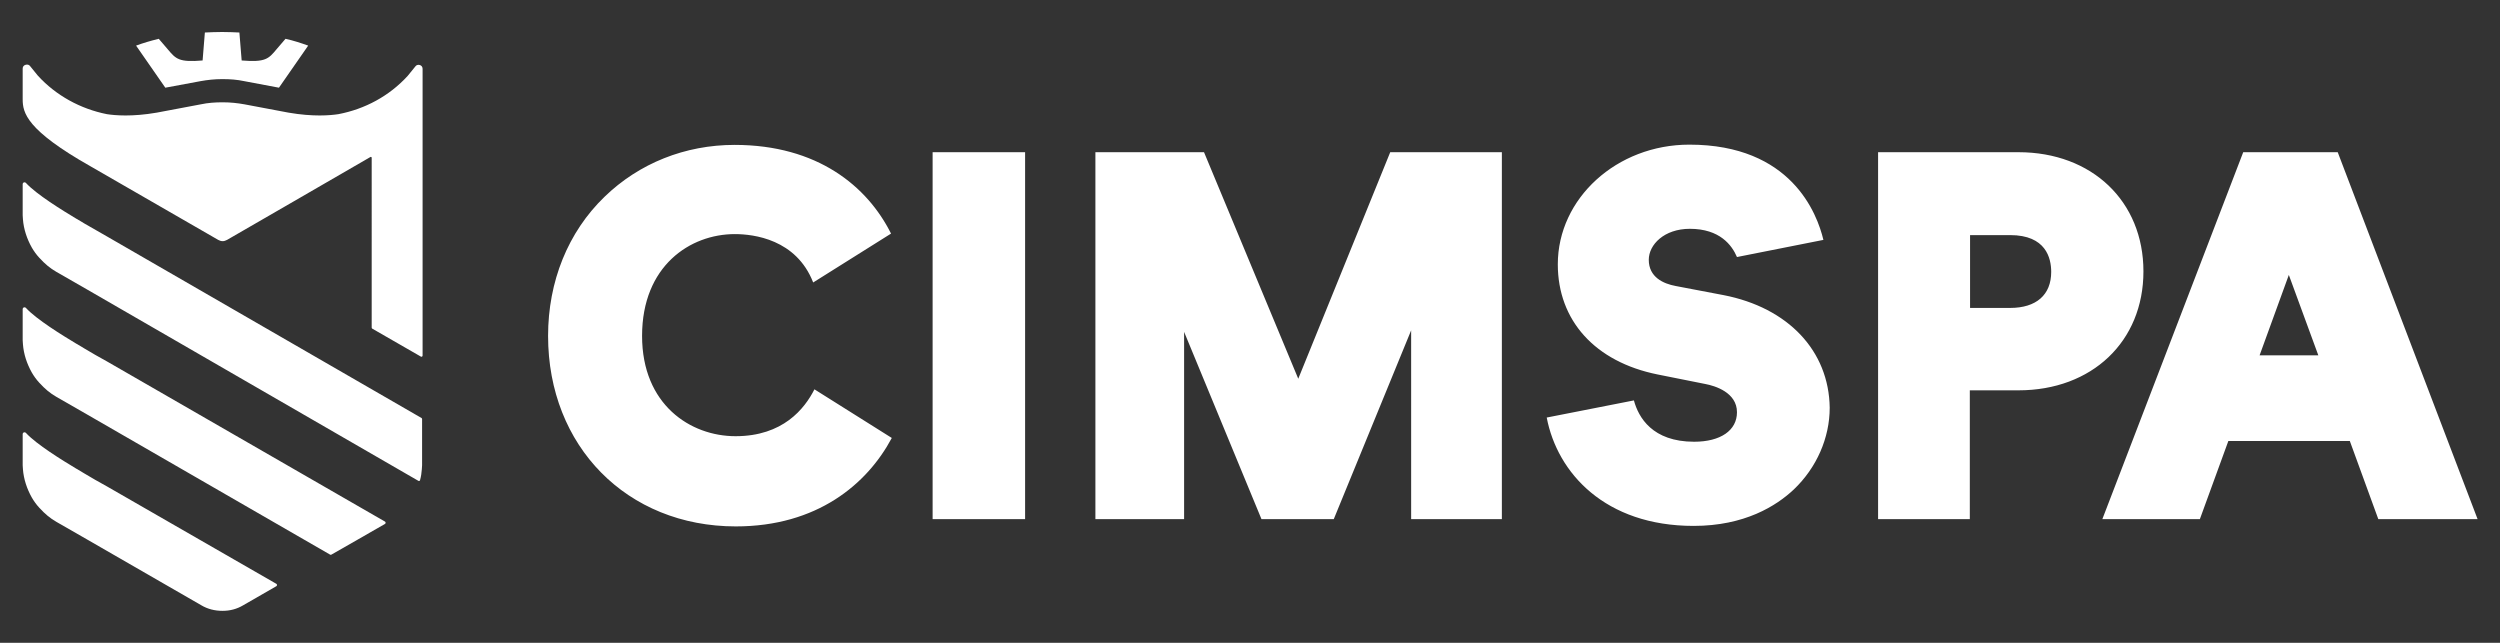
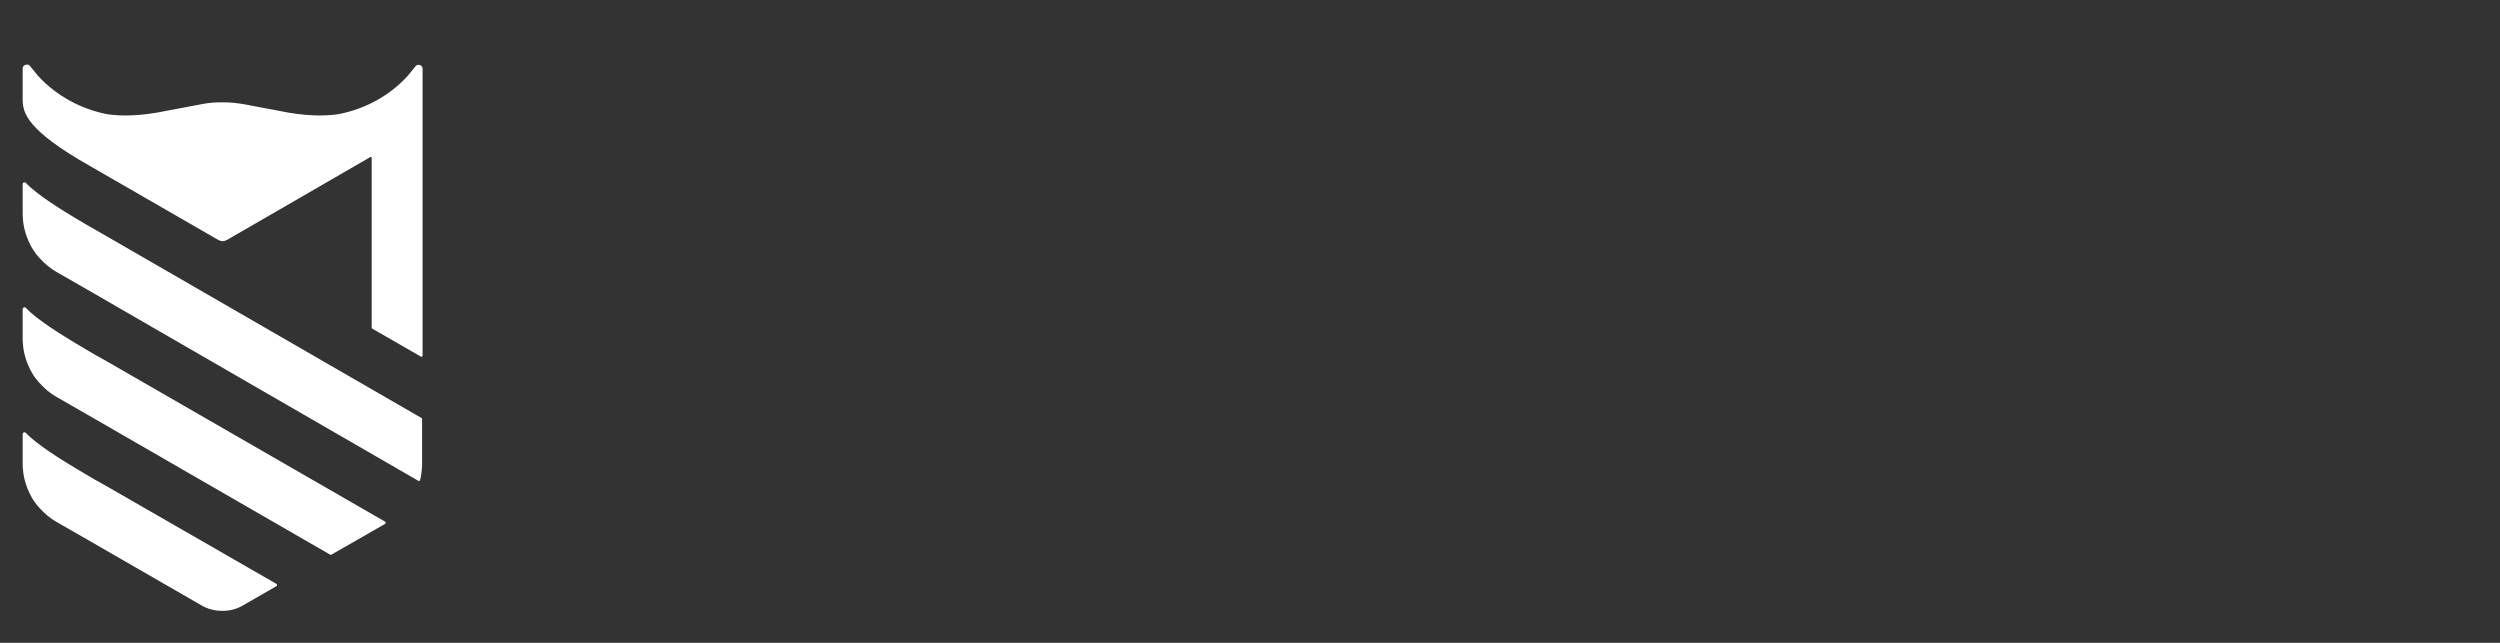
<svg xmlns="http://www.w3.org/2000/svg" version="1.0" id="Layer_1" x="0" y="0" viewBox="0 0 992.1 255.1" style="enable-background:new 0 0 992.1 255.1" xml:space="preserve">
  <rect x="0" y="0" width="992.1" height="255.1" fill="#333333" stroke="none" />
  <style>.st0{fill:#fff}</style>
-   <path class="st0" d="M370.1 60.4h36.7V206h-36.7zM515.2 150.3l-37.4-89.9h-43.1V206h35.2v-74.3l30.7 74.3h28.7l30.7-74.9V206h36V60.4h-44.3zM850.6 107.7c0-27.8-20.4-47.3-49.6-47.3h-55.7V206h36.4v-51.1H801c29.2 0 49.6-19.4 49.6-47.2zm-52.9 14.5h-15.9V93.3h15.9c14.2 0 16.3 9.1 16.3 14.6 0 9.1-5.9 14.3-16.3 14.3zM890.2 60.4 834.3 206H873l11.3-31h48.2l11.3 31h39.4L927.7 60.4h-37.5zm6.5 80.6 11.6-31.9L920 141h-23.3zM291.9 173.1c-17.9 0-37.1-12.5-37.1-39.8 0-27.8 19.1-40.4 36.8-40.4 7.4 0 24.4 2 31.1 19.2l30.9-19.4c-9.4-18.8-29.2-35.2-62.1-35.2-19.6 0-37.9 7.3-51.6 20.6-14.5 14-22.4 33.6-22.4 55.2 0 43.8 31.3 75.6 74.5 75.6 32.2 0 52.1-16.7 61.9-35.1l-30.7-19.3c-3.9 7.7-12.5 18.6-31.3 18.6zM683.9 117.1l-18.9-3.6c-4.9-.9-10.7-3.5-10.7-10.4 0-6 6.1-12.3 16.3-12.3 11.9 0 16.7 6.5 18.7 11.2l34.3-6.8c-2.5-10.5-12.8-37.8-53.2-37.8-28.8 0-52.2 21.3-52.2 47.5 0 22.3 14.8 38.7 39.6 43.7l19 3.8c3.7.7 12.5 3.3 12.5 11.2 0 7.2-6.5 11.7-17 11.7-16.6 0-22.1-9.7-23.9-16.4l-34.6 6.8c4.2 22 23.2 43 58.3 43 20.2 0 32.8-7.9 39.8-14.5 9-8.6 14.2-20.4 14.2-32.4-.3-22.5-16.4-39.7-42.2-44.7zM79.6 32.2c2.8-.5 5.6-.8 8.4-.8h.5c2.8 0 5.6.2 8.4.8l13.8 2.6 11.6-16.7c-2.8-1-5.8-2-9-2.7 0 0-3.1 3.6-3.6 4.2-3.1 3.7-4.3 5.2-13.8 4.4L95 12.9c-2.2-.1-4.4-.2-6.7-.2H88c-2.3 0-4.5.1-6.7.2L80.4 24c-9.4.8-10.6-.6-13.8-4.4-.5-.6-3.6-4.2-3.6-4.2-3.3.8-6.3 1.7-9 2.7l11.6 16.7 14-2.6z" />
  <path class="st0" d="m36.1 66.1 50.5 29.1c.6.3 1.1.5 1.7.5h.1c.6 0 1.1-.2 1.7-.5 0 0 51.1-29.5 56.9-32.9.2-.1.5 0 .5.3V130c0 .2.1.3.2.4l19.3 11.1c.3.2.7 0 .7-.4V27.3c0-.7-.4-1.3-1.1-1.5-.7-.2-1.4 0-1.8.6l-3 3.7c-7.3 8-17 13.2-27.5 15.2-3.2.5-10 1.1-19.8-.6L97 41.4c-2.8-.5-5.6-.8-8.5-.8h-.3c-2.8 0-5.7.2-8.5.8l-17.5 3.3c-9.8 1.7-16.6 1.1-19.8.6C31.9 43.2 22.2 37.9 15 30l-3-3.7c-.4-.6-1.1-.8-1.8-.6-.8.2-1.2.8-1.2 1.5v12.2c0 5.3 1.4 12.2 27.1 26.7zM33.5 88.7 31 87.2c-.2-.1-.4-.3-.7-.4-5.5-3.3-15.9-9.7-20-14.2-.5-.5-1.3-.2-1.3.5v12.3s0 .6.1 1.6c.3 4 1.6 7.8 3.5 11.2.8 1.4 1.8 2.8 3 4.1l.1.1.1.1c1.9 2.1 4.1 4 6.6 5.4l12.2 7L166 190.8c.3.2.7 0 .7-.3.4-1.4.6-2.9.7-4.3.1-1 .1-1.6.1-1.6v-18.3c0-.2-.1-.3-.2-.4L42.4 93.8c-3.1-1.8-6.1-3.5-8.9-5.1zM33.5 138.3l-2.5-1.5c-.2-.1-.4-.3-.7-.4-5.5-3.3-15.9-9.7-20-14.2-.5-.5-1.3-.2-1.3.5V135s0 .6.1 1.6c.3 4 1.6 7.8 3.5 11.2.8 1.4 1.8 2.8 3 4.1l.1.1.1.1c1.9 2.1 4.1 4 6.6 5.4l12.2 7 96.4 55.6c.2.1.3.1.5 0l10.5-6 10.8-6.2c.3-.2.3-.7 0-.9L42.4 143.4c-3.1-1.7-6.1-3.4-8.9-5.1zM33.5 187.9l-2.5-1.5c-.2-.1-.4-.3-.7-.4-5.5-3.3-15.9-9.7-20-14.2-.5-.5-1.3-.2-1.3.5v12.3s0 .6.1 1.6c.3 4 1.6 7.8 3.5 11.2.8 1.4 1.8 2.8 3 4.1l.1.1.1.1c1.9 2.1 4.1 4 6.6 5.4l12.2 7 45.3 26.1c2.5 1.5 5.4 2.2 8.3 2.2h.2c2.8 0 5.6-.7 8.1-2.2l13.2-7.6c.3-.2.3-.7 0-.9L42.4 193c-3.1-1.7-6.1-3.4-8.9-5.1z" />
</svg>